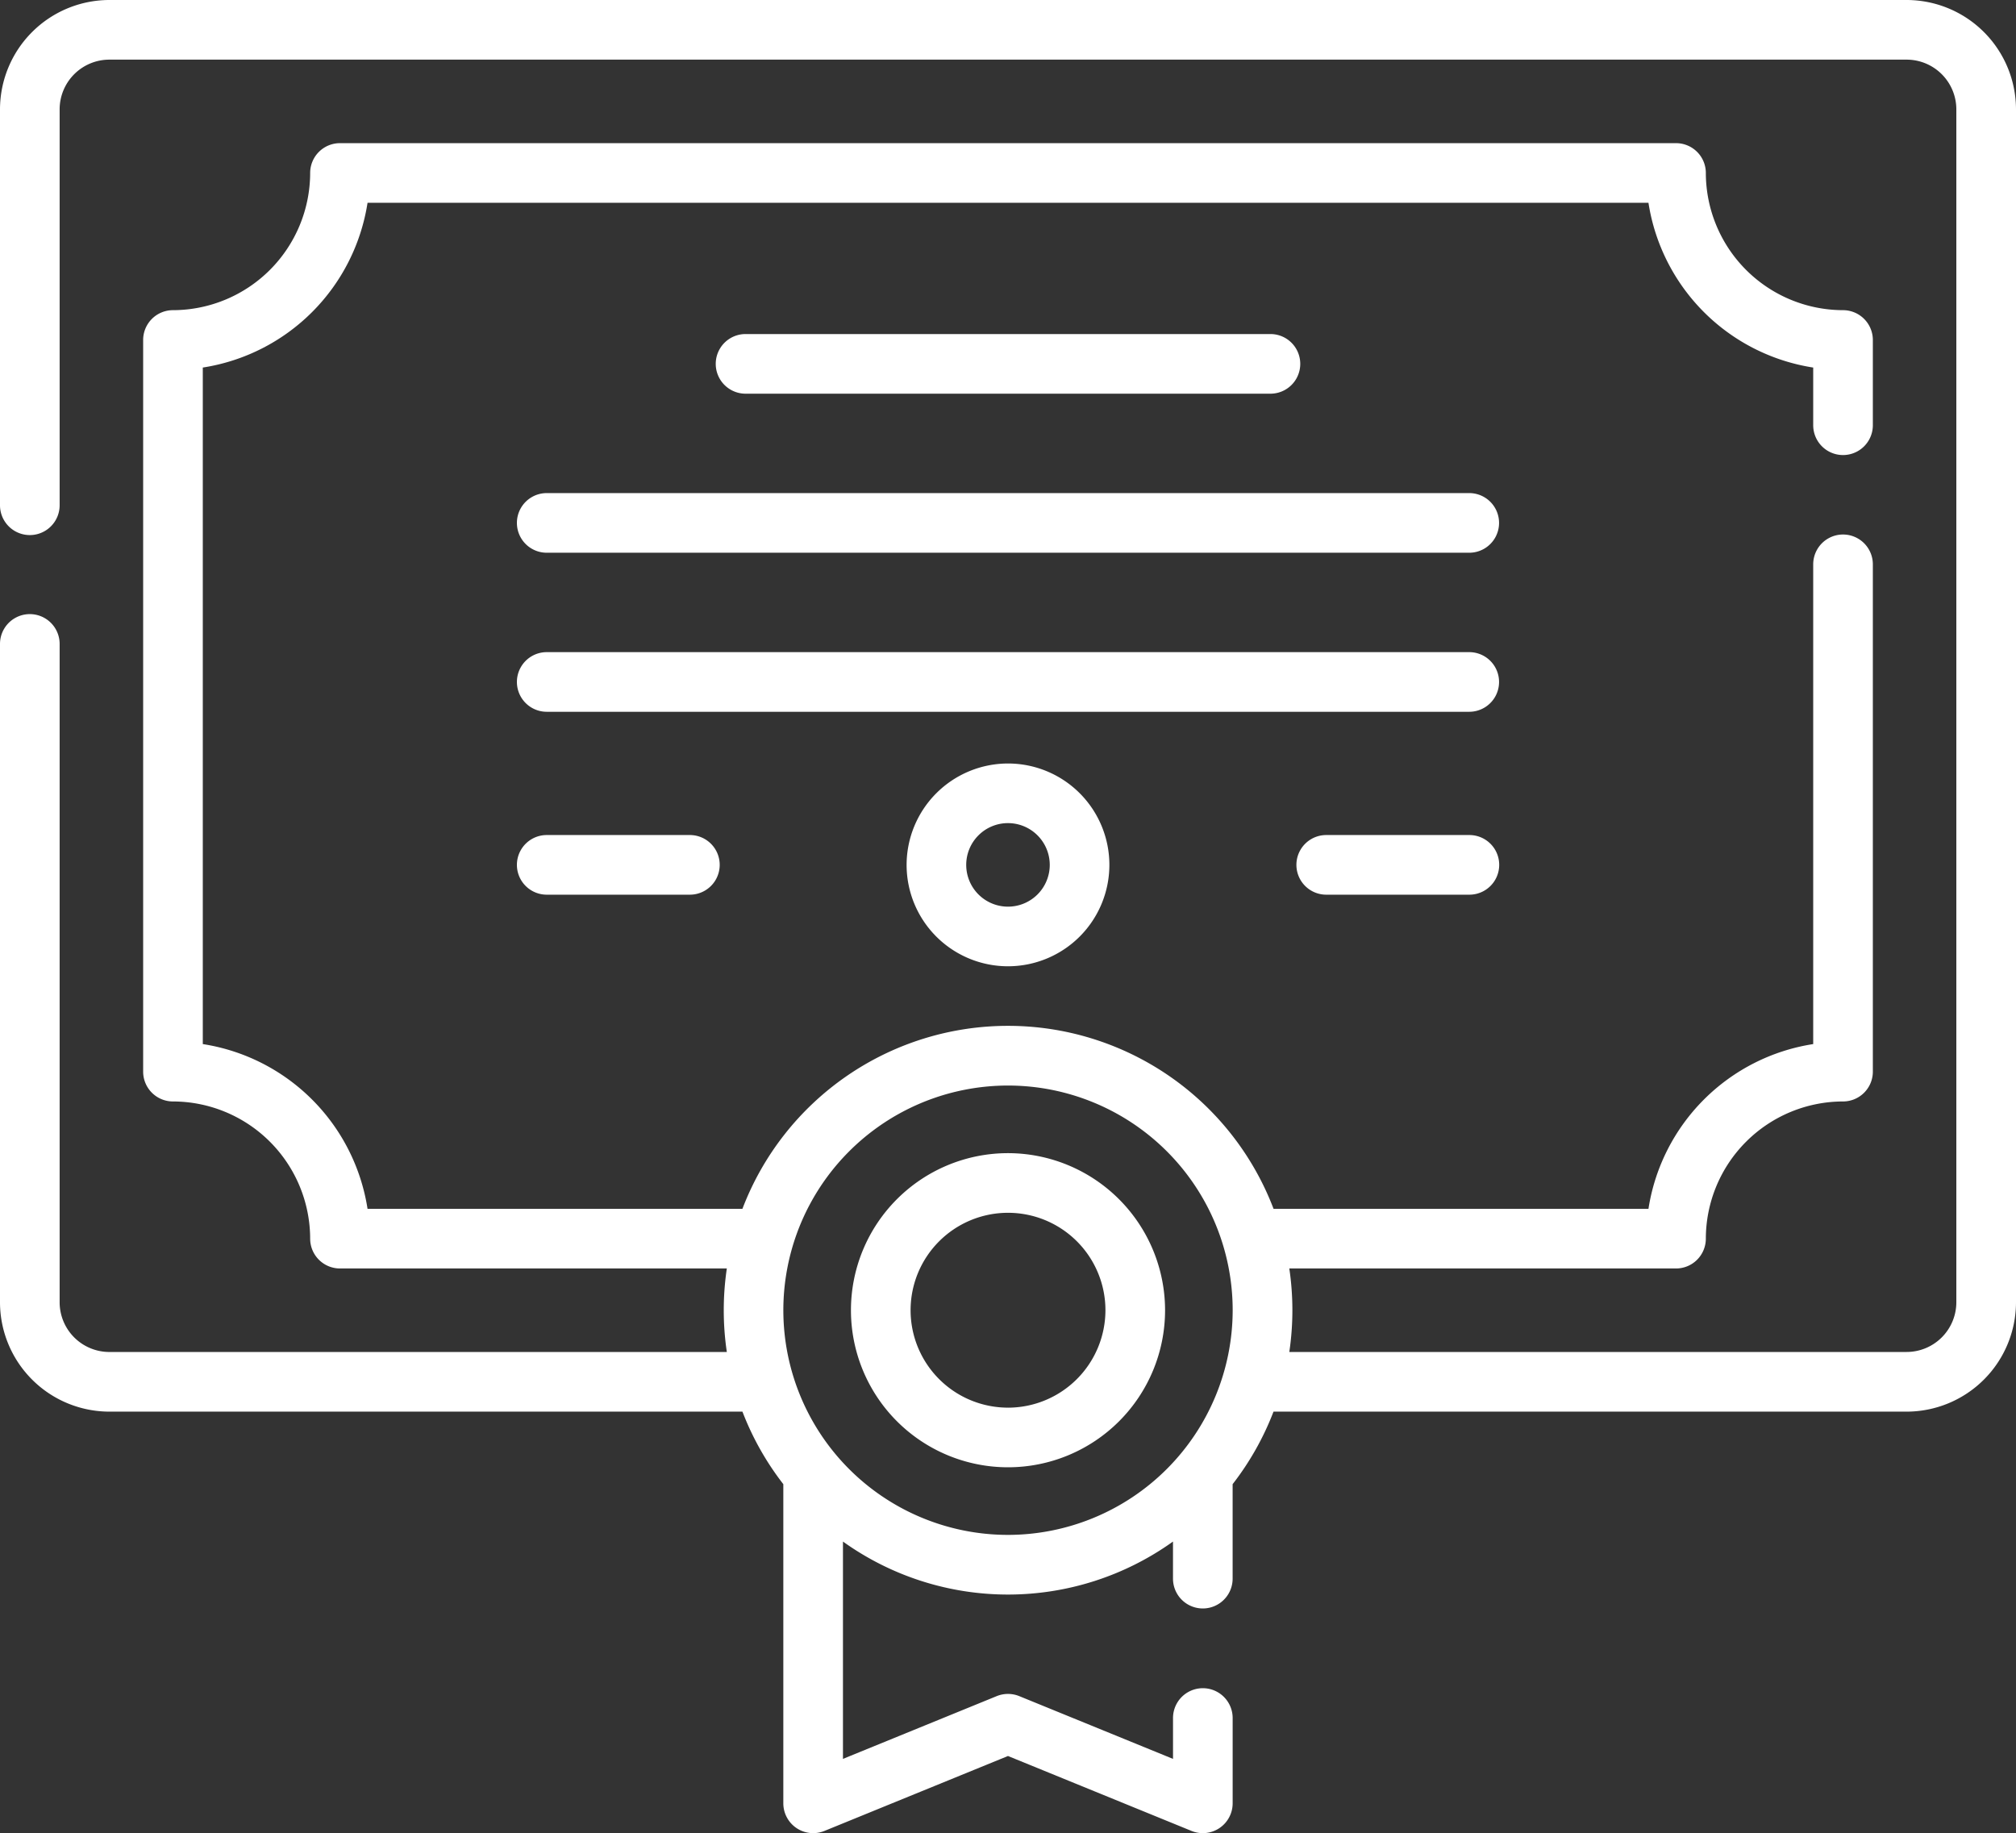
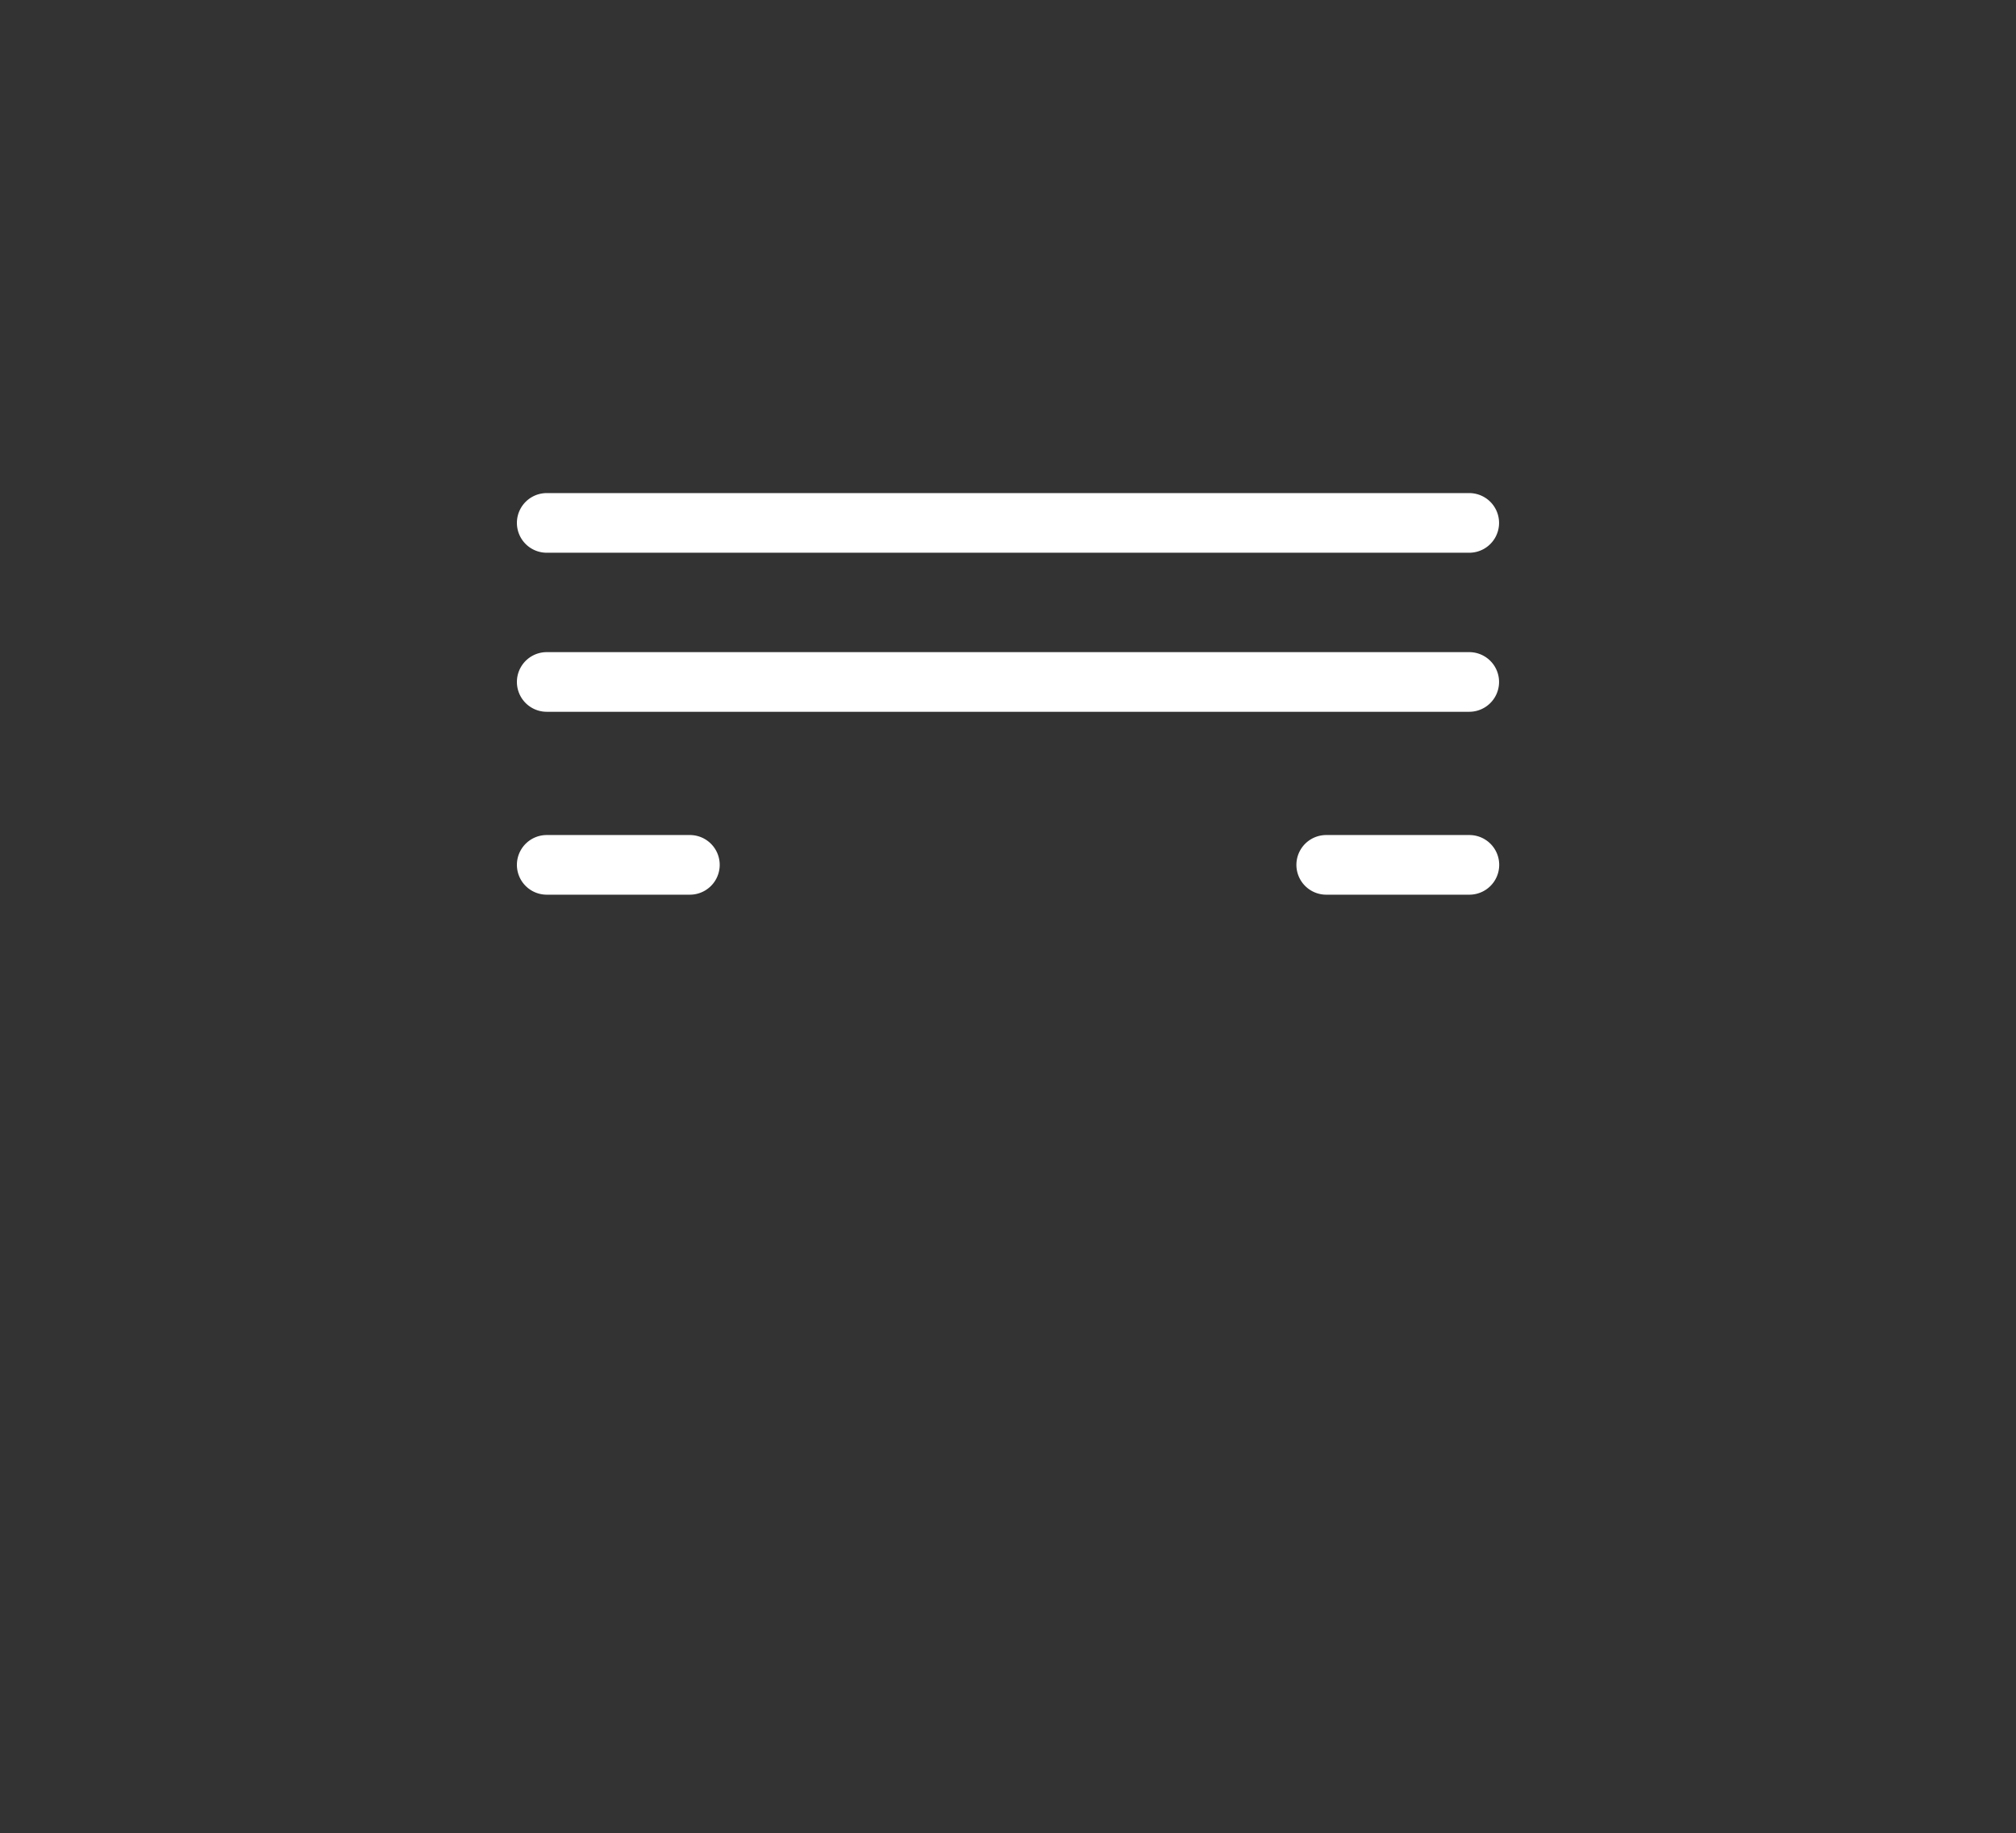
<svg xmlns="http://www.w3.org/2000/svg" id="diploma" width="86.539" height="78.688" viewBox="0 0 86.539 78.688">
  <rect x="0" y="0" width="86.539" height="78.688" fill="#333333" stroke="none" />
-   <path id="Trazado_5" data-name="Trazado 5" d="M81.845,0H4.694A4.7,4.7,0,0,0,0,4.694V21.688a1.28,1.28,0,0,0,2.56,0V4.694A2.136,2.136,0,0,1,4.694,2.56H81.845a2.136,2.136,0,0,1,2.133,2.133V55.9a2.136,2.136,0,0,1-2.133,2.133h-26.5a12.229,12.229,0,0,0,0-3.584h16.6a1.28,1.28,0,0,0,1.28-1.28,5.9,5.9,0,0,1,5.889-5.889A1.28,1.28,0,0,0,80.394,46V24.224a1.28,1.28,0,1,0-2.56,0V44.817a8.469,8.469,0,0,0-7.072,7.072H54.669a12.2,12.2,0,0,0-22.8,0H15.777a8.469,8.469,0,0,0-7.072-7.072V15.777a8.469,8.469,0,0,0,7.072-7.072H70.762a8.47,8.47,0,0,0,7.072,7.072v2.476a1.28,1.28,0,0,0,2.56,0V14.594a1.28,1.28,0,0,0-1.28-1.28,5.9,5.9,0,0,1-5.889-5.889,1.28,1.28,0,0,0-1.28-1.28H14.594a1.28,1.28,0,0,0-1.28,1.28,5.9,5.9,0,0,1-5.889,5.889,1.28,1.28,0,0,0-1.28,1.28V46a1.28,1.28,0,0,0,1.28,1.28,5.9,5.9,0,0,1,5.889,5.889,1.28,1.28,0,0,0,1.28,1.28H31.2a12.233,12.233,0,0,0,0,3.585H4.694A2.136,2.136,0,0,1,2.56,55.9V27.641a1.28,1.28,0,0,0-2.56,0V55.9a4.7,4.7,0,0,0,4.694,4.694H31.87a12.2,12.2,0,0,0,1.755,3.114v13.7a1.281,1.281,0,0,0,1.764,1.185l7.88-3.217,7.88,3.217a1.281,1.281,0,0,0,1.764-1.185V73.746a1.28,1.28,0,1,0-2.56,0V75.5l-6.6-2.694a1.286,1.286,0,0,0-.968,0l-6.6,2.694V66.171a12.165,12.165,0,0,0,14.167,0v1.592a1.28,1.28,0,1,0,2.56,0V63.708a12.2,12.2,0,0,0,1.755-3.114H81.845A4.7,4.7,0,0,0,86.539,55.9V4.694A4.7,4.7,0,0,0,81.845,0ZM43.27,65.885a9.644,9.644,0,1,1,9.644-9.643A9.655,9.655,0,0,1,43.27,65.885Zm0,0" fill="#fff" />
-   <path id="Trazado_6" data-name="Trazado 6" d="M205.585,87.389a1.28,1.28,0,1,0,0-2.56H183.054a1.28,1.28,0,1,0,0,2.56Zm0,0" transform="translate(-151.05 -70.49)" fill="#fff" />
  <path id="Trazado_7" data-name="Trazado 7" d="M172.161,125.223h-39.6a1.28,1.28,0,0,0,0,2.56h39.6a1.28,1.28,0,0,0,0-2.56Zm0,0" transform="translate(-109.092 -104.057)" fill="#fff" />
-   <path id="Trazado_8" data-name="Trazado 8" d="M172.161,165.617h-39.6a1.28,1.28,0,1,0,0,2.56h39.6a1.28,1.28,0,1,0,0-2.56Zm0,0" transform="translate(-109.092 -137.624)" fill="#fff" />
+   <path id="Trazado_8" data-name="Trazado 8" d="M172.161,165.617h-39.6a1.28,1.28,0,1,0,0,2.56h39.6a1.28,1.28,0,1,0,0-2.56m0,0" transform="translate(-109.092 -137.624)" fill="#fff" />
  <path id="Trazado_9" data-name="Trazado 9" d="M336.64,212.07H330.5a1.28,1.28,0,1,0,0,2.56h6.145a1.28,1.28,0,0,0,0-2.56Zm0,0" transform="translate(-273.57 -176.226)" fill="#fff" />
  <path id="Trazado_10" data-name="Trazado 10" d="M132.561,212.07a1.28,1.28,0,1,0,0,2.56h6.145a1.28,1.28,0,1,0,0-2.56Zm0,0" transform="translate(-109.092 -176.226)" fill="#fff" />
-   <path id="Trazado_11" data-name="Trazado 11" d="M222.852,292.859a6.742,6.742,0,1,0,6.742,6.742A6.75,6.75,0,0,0,222.852,292.859Zm0,10.924a4.182,4.182,0,1,1,4.182-4.182A4.187,4.187,0,0,1,222.852,303.784Zm0,0" transform="translate(-179.582 -243.36)" fill="#fff" />
-   <path id="Trazado_12" data-name="Trazado 12" d="M230.25,198.247a4.352,4.352,0,1,0,4.352-4.352A4.357,4.357,0,0,0,230.25,198.247Zm6.145,0a1.793,1.793,0,1,1-1.793-1.793A1.795,1.795,0,0,1,236.395,198.247Zm0,0" transform="translate(-191.333 -161.122)" fill="#fff" />
</svg>